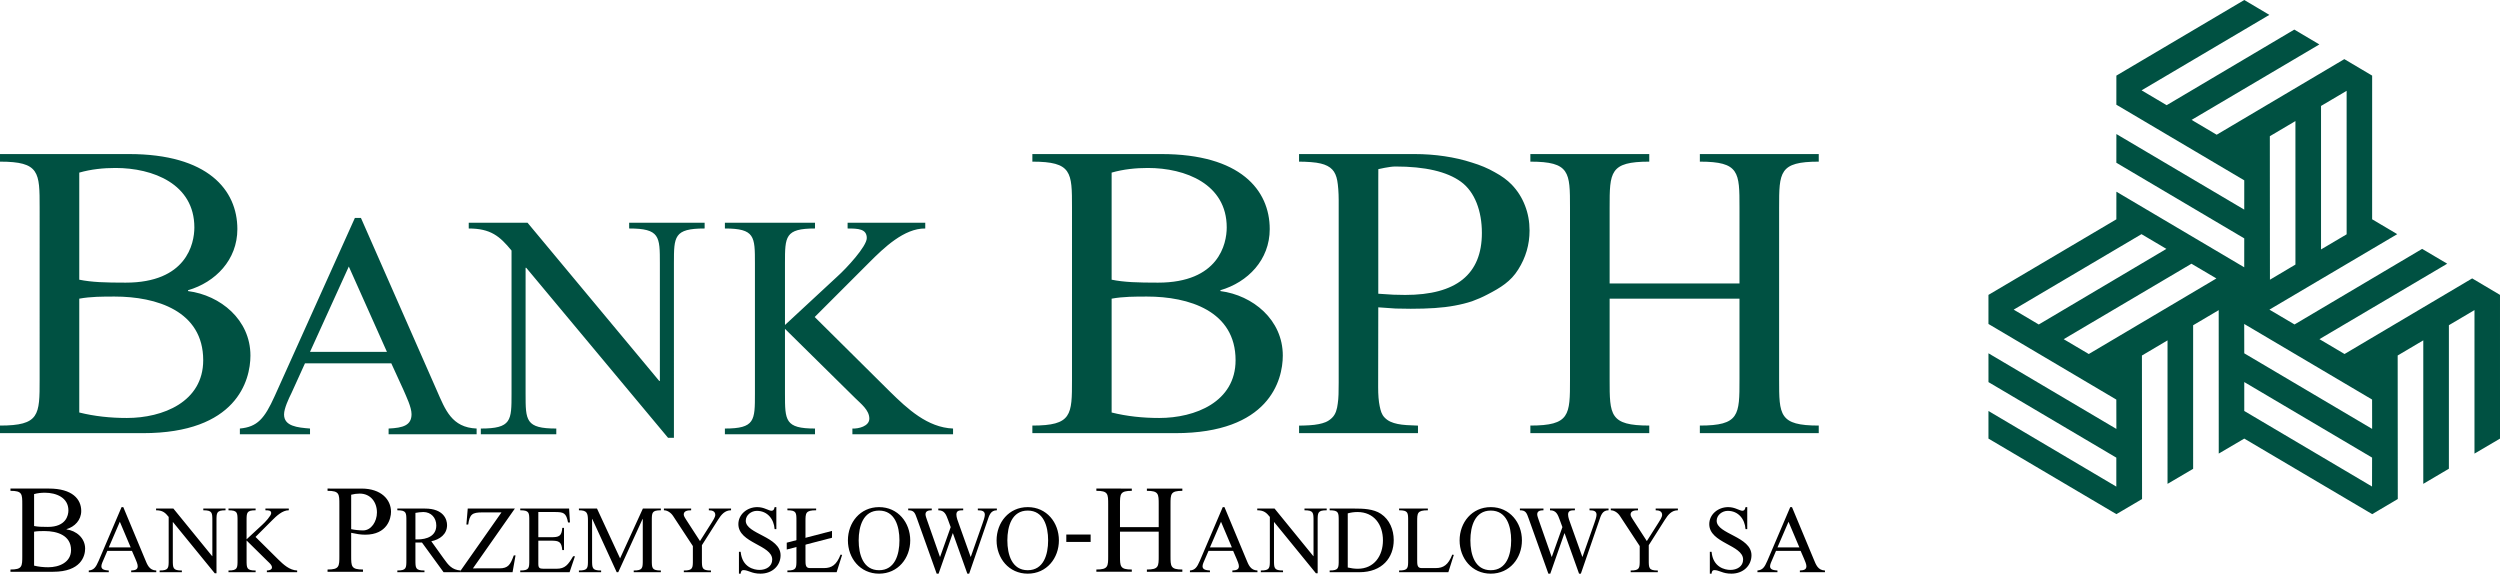
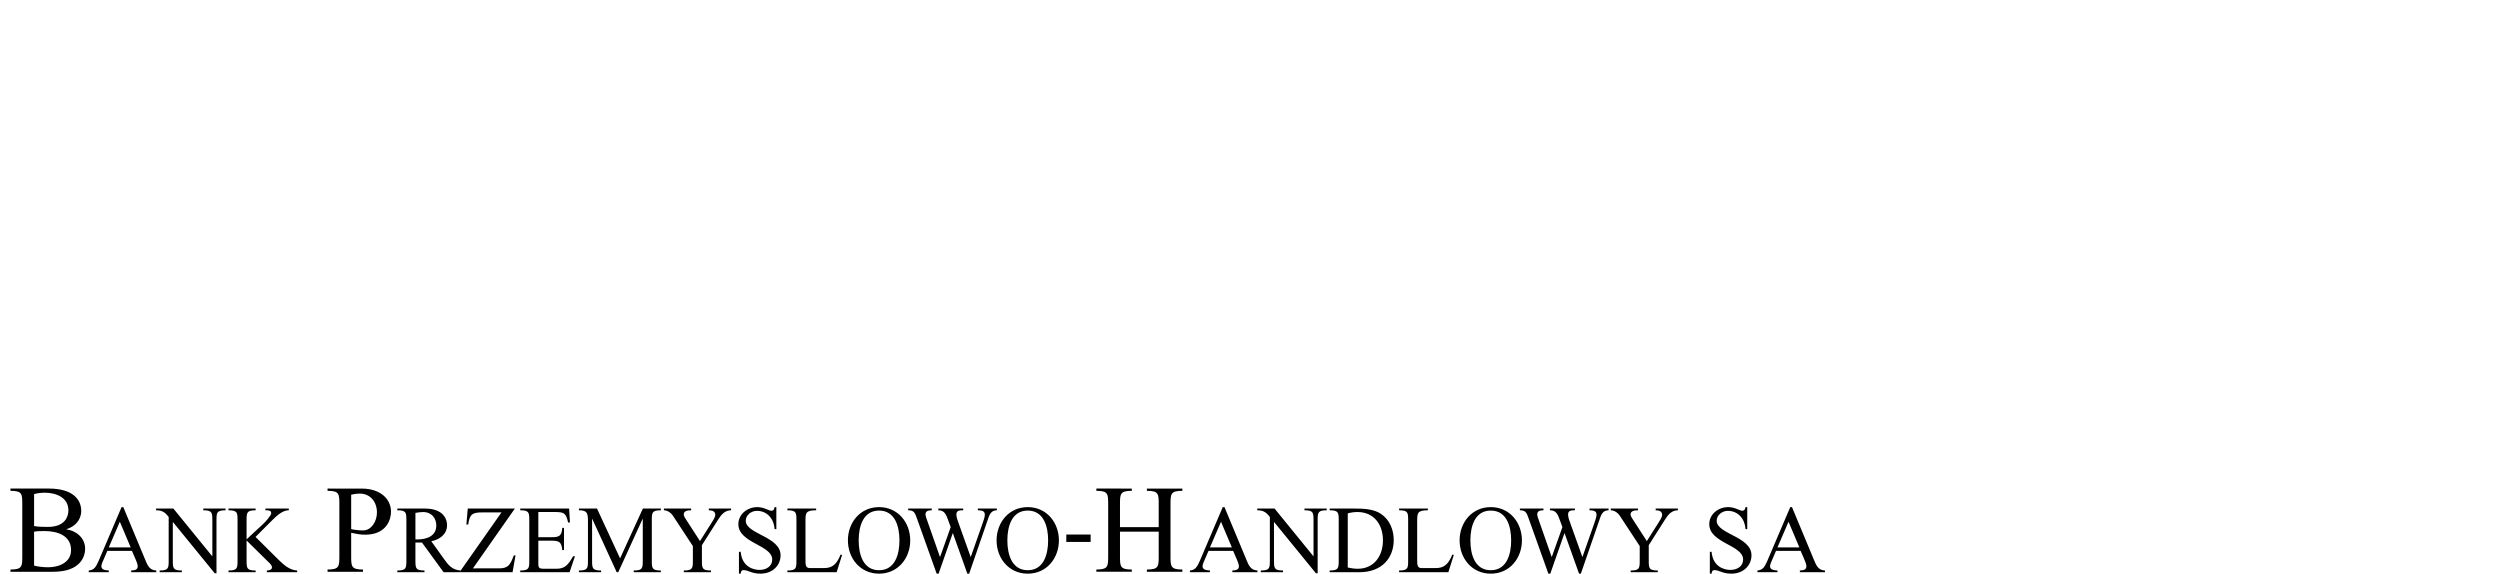
<svg xmlns="http://www.w3.org/2000/svg" xmlns:ns1="http://www.inkscape.org/namespaces/inkscape" xmlns:ns2="http://sodipodi.sourceforge.net/DTD/sodipodi-0.dtd" width="1500" height="344.14" viewBox="0 0 459.606 105.445" version="1.1" id="svg1" xml:space="preserve" ns1:version="1.3.2 (091e20e, 2023-11-25, custom)" ns2:docname="Bank BPH (1988).svg">
  <SCRIPT id="allow-copy_script" />
  <ns2:namedview id="namedview1" pagecolor="#ffffff" bordercolor="#000000" borderopacity="0.25" ns1:showpageshadow="2" ns1:pageopacity="0.0" ns1:pagecheckerboard="0" ns1:deskcolor="#d1d1d1" ns1:document-units="mm" ns1:zoom="1.0000001" ns1:cx="190.99999" ns1:cy="124.49999" ns1:window-width="1440" ns1:window-height="837" ns1:window-x="-8" ns1:window-y="-8" ns1:window-maximized="1" ns1:current-layer="svg1" showguides="false" />
  <defs id="defs1">
    <ns1:perspective ns2:type="inkscape:persp3d" ns1:vp_x="18.683252 : 0 : 0" ns1:vp_y="32.400305 : 0 : 0" ns1:vp_z="18.683252 : 0 : 0" ns1:persp3d-origin="659.45977 : -482.09249 : 1" id="perspective1" />
  </defs>
  <g id="g47" transform="translate(33.13,-4e-5)">
-     <path id="path7" style="display:inline;opacity:1;fill:#005142;fill-opacity:1;fill-rule:evenodd;stroke-width:0;stroke-miterlimit:1.5;paint-order:markers fill stroke" d="m 862.657,409.062 -23.491,13.874 4.615,2.727 23.46,-13.893 z m -9.186,-5.434 -23.497,13.876 4.612,2.731 23.463,-13.9 z m 18.894,27.19 v 5.317 l 23.489,13.889 0.01,-5.318 z m -0.011,-10.68 0.011,5.397 23.507,13.894 -0.008,-5.395 z m 14.123,-40.081 4.3e-4,26.38 4.708,-2.781 -0.002,-26.379 z m -9.411,5.561 0.02,26.384 4.687,-2.785 -0.003,-26.381 z m -4.699,-25.037 4.61,2.733 -23.491,13.874 4.612,2.729 23.464,-13.899 4.608,2.729 -23.489,13.872 4.612,2.729 23.466,-13.899 5.116,3.032 -0.003,26.411 4.614,2.734 -23.499,13.876 4.619,2.726 23.46,-13.896 4.61,2.727 -23.491,13.87 4.614,2.732 23.465,-13.9 5.114,3.031 0.002,26.421 -4.692,2.758 5.5e-4,-26.387 -4.705,2.782 5e-5,26.383 -4.709,2.782 0.002,-26.385 -4.709,2.788 0.021,26.385 -4.705,2.782 -23.518,-13.89 -4.692,2.756 -0.008,-26.371 -4.701,2.779 5.4e-4,26.392 -4.707,2.767 -4.5e-4,-26.381 -4.707,2.784 0.022,26.387 -4.717,2.776 -23.52,-13.889 9.5e-4,-5.074 23.505,13.902 v -5.325 l -23.503,-13.887 -0.002,-5.299 23.517,13.905 -0.011,-5.392 -23.507,-13.904 -5.4e-4,-5.345 23.514,-13.893 0.005,-5.078 23.503,13.898 0.003,-5.318 -23.512,-13.901 0.006,-5.279 23.506,13.896 0.002,-5.386 -23.514,-13.903 0.004,-5.349 z" ns2:nodetypes="ccccccccccccccccccccccccccccccccccccccccccccccccccccccccccccccccccccccccccccccccccccccccccc" transform="translate(-492.904,-360.58)" />
    <g id="g45" transform="matrix(1.077,0,0,1.077,-33.445,8.485)">
      <g id="g21" style="display:inline;opacity:1;fill:#000000">
        <path id="text21" style="font-size:21.529px;font-family:'Times New Roman PS';-inkscape-font-specification:'Times New Roman PS';opacity:1;fill:#000000;fill-rule:evenodd;stroke-width:0;stroke-miterlimit:1.5;paint-order:markers fill stroke" d="m 21.043,78.686 -3.906,9.159 c -0.492,1.149 -0.838,1.577 -1.692,1.659 v 0.295 h 3.415 v -0.295 c -0.607,-0.049 -1.264,-0.115 -1.264,-0.722 0,-0.312 0.231,-0.821 0.362,-1.101 l 0.657,-1.526 h 4.201 l 0.591,1.363 c 0.131,0.328 0.395,0.887 0.395,1.248 0,0.575 -0.411,0.706 -1.117,0.739 v 0.295 h 4.285 V 89.504 C 25.754,89.455 25.444,88.535 25.033,87.55 L 21.338,78.686 Z m -0.295,2.495 1.854,4.383 H 18.86 Z M 129.548,78.686 c -1.707,0 -3.217,1.231 -3.217,2.906 0,3.25 5.778,3.545 5.778,6.04 0,1.198 -1.067,1.772 -2.167,1.772 -0.969,0 -2.972,-0.459 -3.218,-3.086 h -0.295 v 3.726 h 0.295 c 0.033,-0.328 0.115,-0.606 0.493,-0.606 0.394,0 0.723,0.147 1.166,0.295 0.427,0.164 0.968,0.311 1.723,0.311 2.085,0 3.431,-1.428 3.431,-3.135 0,-3.218 -5.944,-3.611 -5.944,-5.893 0,-0.985 0.953,-1.692 1.888,-1.692 1.806,0 2.922,1.396 3.037,3.12 h 0.296 v -3.759 h -0.296 c -0.066,0.328 -0.163,0.623 -0.557,0.623 -0.213,0 -0.526,-0.164 -0.937,-0.311 -0.394,-0.164 -0.886,-0.311 -1.477,-0.311 z m 20.799,0 c -3.234,0 -5.318,2.642 -5.318,5.679 0,3.037 2.084,5.68 5.318,5.68 3.234,0 5.32,-2.643 5.32,-5.68 0,-3.037 -2.086,-5.679 -5.32,-5.679 z m 0,0.59 c 2.692,0 3.48,2.643 3.48,5.089 0,2.446 -0.788,5.09 -3.48,5.09 -2.692,0 -3.48,-2.644 -3.48,-5.09 0,-2.446 0.788,-5.089 3.48,-5.089 z M 175.727,78.686 c -3.234,0 -5.32,2.642 -5.32,5.679 0,3.037 2.086,5.68 5.32,5.68 3.234,0 5.318,-2.643 5.318,-5.68 0,-3.037 -2.084,-5.679 -5.318,-5.679 z m 0,0.59 c 2.692,0 3.479,2.643 3.479,5.089 0,2.446 -0.787,5.09 -3.479,5.09 -2.692,0 -3.48,-2.644 -3.48,-5.09 0,-2.446 0.788,-5.089 3.48,-5.089 z m 33.285,-0.59 -3.906,9.159 c -0.492,1.149 -0.838,1.577 -1.692,1.659 v 0.295 h 3.415 v -0.295 c -0.607,-0.049 -1.264,-0.115 -1.264,-0.722 0,-0.312 0.231,-0.821 0.362,-1.101 l 0.657,-1.526 h 4.203 l 0.59,1.363 c 0.131,0.328 0.395,0.887 0.395,1.248 0,0.575 -0.411,0.706 -1.117,0.739 v 0.295 h 4.285 v -0.295 c -1.215,-0.049 -1.526,-0.969 -1.936,-1.954 l -3.695,-8.864 z m -0.295,2.495 1.854,4.383 h -3.743 z m 46.047,-2.495 c -3.234,0 -5.32,2.642 -5.32,5.679 0,3.037 2.086,5.68 5.32,5.68 3.234,0 5.318,-2.643 5.318,-5.68 0,-3.037 -2.084,-5.679 -5.318,-5.679 z m 0,0.59 c 2.692,0 3.48,2.643 3.48,5.089 0,2.446 -0.788,5.09 -3.48,5.09 -2.692,0 -3.48,-2.644 -3.48,-5.09 0,-2.446 0.788,-5.089 3.48,-5.089 z m 40.514,-0.59 c -1.707,0 -3.217,1.231 -3.217,2.906 0,3.25 5.778,3.545 5.778,6.04 0,1.198 -1.067,1.772 -2.167,1.772 -0.969,0 -2.972,-0.459 -3.218,-3.086 h -0.295 v 3.726 h 0.295 c 0.033,-0.328 0.115,-0.606 0.493,-0.606 0.394,0 0.723,0.147 1.166,0.295 0.427,0.164 0.968,0.311 1.723,0.311 2.085,0 3.431,-1.428 3.431,-3.135 0,-3.218 -5.942,-3.611 -5.942,-5.893 0,-0.985 0.951,-1.692 1.887,-1.692 1.806,0 2.923,1.396 3.038,3.12 h 0.295 v -3.759 h -0.295 c -0.066,0.328 -0.164,0.623 -0.558,0.623 -0.213,0 -0.526,-0.164 -0.937,-0.311 -0.394,-0.164 -0.886,-0.311 -1.477,-0.311 z m 10.605,0 -3.906,9.159 c -0.492,1.149 -0.838,1.577 -1.692,1.659 v 0.295 h 3.415 v -0.295 c -0.607,-0.049 -1.264,-0.115 -1.264,-0.722 0,-0.312 0.231,-0.821 0.362,-1.101 l 0.657,-1.526 h 4.203 l 0.59,1.363 c 0.131,0.328 0.395,0.887 0.395,1.248 0,0.575 -0.411,0.706 -1.117,0.739 v 0.295 h 4.285 v -0.295 c -1.215,-0.049 -1.526,-0.969 -1.936,-1.954 l -3.693,-8.864 z m -0.295,2.495 1.854,4.383 h -3.743 z M 2.078,75.519 v 0.385 c 2.017,0 2.017,0.537 2.017,2.34 v 8.754 c 0,1.802 2.975e-4,2.34 -2.017,2.34 v 0.385 h 7.275 c 4.764,0 5.472,-2.682 5.472,-3.948 0,-1.824 -1.525,-3.069 -3.177,-3.284 v -0.043 c 1.395,-0.408 2.511,-1.544 2.511,-3.111 0,-1.996 -1.502,-3.819 -5.515,-3.819 z m 5.879,0.709 c 1.91,0 4.012,0.815 4.012,3.025 0,0.837 -0.406,2.811 -3.496,2.811 -1.051,0 -1.718,-0.021 -2.361,-0.15 v -5.451 c 0.601,-0.172 1.223,-0.236 1.845,-0.236 z m -0.043,6.545 c 2.124,0 4.506,0.729 4.506,3.239 0,2.124 -2.06,2.939 -3.884,2.939 -0.837,0 -1.653,-0.085 -2.426,-0.278 V 82.879 C 6.691,82.772 7.313,82.772 7.914,82.772 Z M 26.936,78.932 v 0.295 c 1.1,0 1.56,0.395 2.15,1.133 v 7.354 c 0,1.379 2.28e-4,1.79 -1.543,1.79 v 0.295 h 3.792 v -0.295 c -1.543,0 -1.543,-0.411 -1.543,-1.79 v -6.468 h 0.033 l 7.125,8.733 h 0.296 v -8.962 c 0,-1.379 -2.27e-4,-1.79 1.543,-1.79 V 78.932 h -3.793 v 0.295 c 1.543,0 1.544,0.411 1.544,1.79 v 6.04 h -0.033 L 29.891,78.932 Z m 12.361,0 v 0.295 c 1.543,0 1.544,0.411 1.544,1.79 v 6.697 c 0,1.379 -0.001,1.79 -1.544,1.79 v 0.295 h 4.63 v -0.295 c -1.543,0 -1.543,-0.411 -1.543,-1.79 v -3.333 l 3.611,3.562 c 0.279,0.279 0.722,0.608 0.722,1.051 0,0.394 -0.558,0.526 -0.87,0.509 v 0.295 h 5.171 v -0.295 c -1.313,-0.049 -2.348,-1.018 -3.235,-1.888 l -3.874,-3.841 2.824,-2.824 c 0.722,-0.722 1.773,-1.741 2.856,-1.725 V 78.932 h -3.99 v 0.295 c 0.542,0 0.986,0.017 0.986,0.493 0,0.427 -1.05,1.56 -1.51,1.97 l -2.693,2.495 v -3.168 c 0,-1.379 -2.27e-4,-1.79 1.543,-1.79 V 78.932 Z m 16.907,-3.413 v 0.385 c 2.017,0 2.017,0.537 2.017,2.34 v 8.754 c 0,1.802 2.96e-4,2.34 -2.017,2.34 v 0.385 h 6.05 V 89.338 c -2.017,0 -2.017,-0.537 -2.017,-2.34 v -3.926 c 0.794,0.172 1.589,0.321 2.383,0.321 3.798,0 4.419,-2.789 4.419,-3.905 0,-2.103 -1.694,-3.969 -5.042,-3.969 z m 5.493,0.858 c 1.845,0 2.939,1.458 2.939,3.218 0,1.545 -0.967,3.068 -2.361,3.068 -0.644,0 -1.437,-0.085 -2.038,-0.214 v -5.879 c 0.472,-0.129 0.966,-0.193 1.46,-0.193 z m 6.42,2.554 v 0.295 c 1.543,0 1.544,0.411 1.544,1.79 v 6.697 c 0,1.379 -0.001,1.79 -1.544,1.79 v 0.295 h 4.63 v -0.295 c -1.543,0 -1.543,-0.411 -1.543,-1.79 v -2.987 h 1.115 l 3.693,5.072 h 2.907 V 89.504 C 77.428,89.389 76.835,88.585 76.031,87.468 L 73.915,84.514 c 1.428,-0.295 2.691,-1.182 2.691,-2.758 0,-0.952 -0.574,-2.824 -3.775,-2.824 z m 4.434,0.591 c 1.33,0 2.216,0.985 2.216,2.298 0,1.822 -1.642,2.38 -3.202,2.38 h -0.36 v -4.53 c 0.443,-0.066 0.887,-0.147 1.346,-0.147 z m 7.583,-0.591 -0.229,2.725 h 0.311 c 0.246,-1.773 0.707,-2.069 2.414,-2.069 h 3.266 l -6.959,9.916 v 0.295 h 8.848 l 0.509,-2.873 h -0.296 c -0.575,1.56 -0.935,2.216 -2.478,2.216 H 81.021 L 88.179,78.932 Z m 8.964,0 v 0.295 c 1.543,0 1.543,0.411 1.543,1.79 v 6.697 c 0,1.379 2.3e-4,1.79 -1.543,1.79 v 0.295 h 8.42 l 0.92,-2.725 h -0.313 c -0.854,1.461 -1.379,2.134 -2.824,2.134 h -2.232 c -0.689,0 -0.886,-0.148 -0.886,-0.821 v -3.972 h 2.183 c 1.33,0 1.773,0.164 1.905,1.608 h 0.295 v -3.793 h -0.295 c -0.099,1.461 -0.608,1.594 -1.905,1.594 h -2.183 v -4.301 h 2.774 c 1.543,0 1.986,0.131 2.298,1.789 h 0.329 L 97.438,78.932 Z m 10.014,0 v 0.295 c 1.379,0 1.543,0.46 1.543,1.774 v 6.714 c 0,1.379 2.3e-4,1.79 -1.543,1.79 v 0.295 h 3.792 v -0.295 c -1.543,0 -1.543,-0.411 -1.543,-1.79 v -7.01 h 0.033 l 4.17,9.095 h 0.262 l 4.154,-9.095 h 0.033 v 7.01 c 0,1.379 2.3e-4,1.79 -1.543,1.79 v 0.295 h 4.629 v -0.295 c -1.543,0 -1.543,-0.411 -1.543,-1.79 v -6.697 c 0,-1.379 -2.3e-4,-1.79 1.543,-1.79 V 78.932 h -3.069 l -3.891,8.504 -3.939,-8.504 z m 14.511,0 v 0.295 c 0.558,0 1.182,0.379 1.576,0.986 l 3.366,5.122 v 2.38 c 0,1.379 2.3e-4,1.79 -1.543,1.79 v 0.295 h 4.629 v -0.295 c -1.543,0 -1.543,-0.411 -1.543,-1.79 v -2.527 l 2.758,-4.35 c 0.558,-0.886 1.165,-1.61 2.216,-1.61 V 78.932 h -3.792 v 0.295 c 0.607,0 1.099,0.18 1.099,0.788 0,0.378 -0.394,0.969 -0.591,1.281 l -2.018,3.186 -2.414,-3.728 c -0.131,-0.213 -0.36,-0.542 -0.36,-0.804 0,-0.607 0.623,-0.722 1.263,-0.722 V 78.932 Z m 21.078,0 v 0.295 c 1.543,0 1.543,0.411 1.543,1.79 v 3.644 0.788 2.265 c 0,1.379 2.3e-4,1.79 -1.543,1.79 v 0.295 h 8.405 l 0.935,-2.955 -0.262,-0.049 c -0.689,1.757 -1.51,2.298 -2.824,2.298 h -2.429 c -0.739,0 -0.739,-0.607 -0.739,-1.428 v -3.48 -0.804 -2.2 c 0,-1.477 -7.5e-4,-1.954 1.821,-1.954 v -0.295 z m 20.619,0 v 0.295 c 0.985,0 1.149,0.41 1.51,1.445 l 3.349,9.373 h 0.328 l 2.414,-6.894 h 0.033 l 2.462,6.894 h 0.313 l 3.119,-9.044 c 0.295,-0.87 0.525,-1.774 1.608,-1.774 V 78.932 h -3.25 v 0.295 c 0.739,0 1.197,0.148 1.197,0.771 0,0.378 -0.262,1.1 -0.393,1.477 l -2.003,5.696 h -0.033 l -2.003,-5.613 c -0.164,-0.443 -0.426,-1.117 -0.426,-1.594 0,-0.689 0.475,-0.739 1.165,-0.739 V 78.932 h -4.252 v 0.295 c 1.083,0 1.331,0.74 1.675,1.659 l 0.442,1.214 -1.805,5.072 h -0.033 l -2.216,-6.319 c -0.082,-0.246 -0.247,-0.674 -0.247,-0.937 0,-0.558 0.477,-0.69 1.068,-0.69 V 78.932 Z m 32.12,-3.413 v 0.385 c 2.017,0 2.017,0.537 2.017,2.34 v 8.754 c 0,1.802 3e-4,2.34 -2.017,2.34 v 0.385 h 6.05 V 89.338 c -2.017,0 -2.017,-0.537 -2.017,-2.34 v -4.119 h 6.609 v 4.119 c 0,1.802 3e-4,2.34 -2.017,2.34 v 0.385 h 6.052 V 89.338 c -2.017,0 -2.019,-0.537 -2.019,-2.34 v -8.754 c 0,-1.802 0.002,-2.34 2.019,-2.34 v -0.385 h -6.052 v 0.385 c 2.017,0 2.017,0.537 2.017,2.34 v 3.862 h -6.609 v -3.862 c 0,-1.802 -2.9e-4,-2.34 2.017,-2.34 v -0.385 z m 27.464,3.413 v 0.295 c 1.1,0 1.56,0.395 2.151,1.133 v 7.354 c 0,1.379 2.3e-4,1.79 -1.543,1.79 v 0.295 h 3.792 v -0.295 c -1.543,0 -1.543,-0.411 -1.543,-1.79 v -6.468 h 0.033 l 7.125,8.733 h 0.296 v -8.962 c 0,-1.379 -2.3e-4,-1.79 1.543,-1.79 V 78.932 h -3.793 v 0.295 c 1.543,0 1.544,0.411 1.544,1.79 v 6.04 h -0.033 l -6.617,-8.125 z m 12.361,0 v 0.295 c 1.543,0 1.544,0.411 1.544,1.79 v 6.697 c 0,1.379 -0.002,1.79 -1.544,1.79 v 0.295 h 5.058 c 3.94,0 5.877,-2.512 5.877,-5.483 0,-1.757 -0.689,-3.48 -2.183,-4.481 -1.28,-0.854 -3.054,-0.902 -4.548,-0.902 z m 4.728,0.591 c 2.856,0 4.367,2.149 4.367,4.842 0,2.627 -1.494,4.843 -4.301,4.843 -0.575,0 -1.149,-0.082 -1.707,-0.213 v -9.242 c 0.525,-0.148 1.083,-0.229 1.641,-0.229 z m 7.125,-0.591 v 0.295 c 1.543,0 1.543,0.411 1.543,1.79 v 6.697 c 0,1.379 2.3e-4,1.79 -1.543,1.79 v 0.295 h 8.405 l 0.935,-2.955 -0.262,-0.049 c -0.689,1.757 -1.51,2.298 -2.824,2.298 h -2.43 c -0.739,0 -0.739,-0.607 -0.739,-1.428 V 81.181 c 0,-1.477 6.9e-4,-1.954 1.823,-1.954 v -0.295 z m 20.619,0 v 0.295 c 0.985,0 1.149,0.41 1.51,1.445 l 3.349,9.373 h 0.328 l 2.413,-6.894 h 0.033 l 2.463,6.894 h 0.311 l 3.12,-9.044 c 0.295,-0.87 0.525,-1.774 1.608,-1.774 V 78.932 h -3.251 v 0.295 c 0.739,0 1.199,0.148 1.199,0.771 0,0.378 -0.262,1.1 -0.393,1.477 l -2.003,5.696 h -0.033 l -2.003,-5.613 c -0.164,-0.443 -0.427,-1.117 -0.427,-1.594 0,-0.689 0.477,-0.739 1.166,-0.739 V 78.932 h -4.252 v 0.295 c 1.083,0 1.329,0.74 1.674,1.659 l 0.444,1.214 -1.806,5.072 h -0.033 l -2.216,-6.319 c -0.082,-0.246 -0.246,-0.674 -0.246,-0.937 0,-0.558 0.475,-0.69 1.066,-0.69 V 78.932 Z m 15.512,0 v 0.295 c 0.558,0 1.183,0.379 1.577,0.986 l 3.364,5.122 v 2.38 c 0,1.379 2.3e-4,1.79 -1.543,1.79 v 0.295 h 4.63 v -0.295 c -1.543,0 -1.544,-0.411 -1.544,-1.79 v -2.527 l 2.758,-4.35 c 0.558,-0.886 1.165,-1.61 2.216,-1.61 V 78.932 h -3.792 v 0.295 c 0.607,0 1.101,0.18 1.101,0.788 0,0.378 -0.394,0.969 -0.591,1.281 l -2.019,3.186 -2.413,-3.728 c -0.131,-0.213 -0.362,-0.542 -0.362,-0.804 0,-0.607 0.624,-0.722 1.264,-0.722 V 78.932 Z m -92.941,4.436 v 1.264 h 4.154 v -1.264 z" />
-         <rect style="display:inline;opacity:1;fill:#000000;fill-rule:evenodd;stroke-width:0;stroke-miterlimit:1.5;paint-order:markers fill stroke" id="rect45" width="7.981" height="1.168" x="139.038" y="119.794" transform="matrix(0.968,-0.252,0,1,0,0)" />
-         <path id="text1" style="font-size:71.967px;font-family:'Times New Roman PS';-inkscape-font-specification:'Times New Roman PS';display:inline;opacity:1;fill:#005142;fill-rule:evenodd;stroke-width:0;stroke-miterlimit:1.5;paint-order:markers fill stroke" d="m 7.057,56.567 c 0,6.045 0,7.844 -6.765,7.844 v 1.295 H 24.689 c 15.977,0 18.352,-8.996 18.352,-13.242 0,-6.117 -5.11,-10.291 -10.651,-11.011 V 41.31 c 4.678,-1.367 8.42,-5.182 8.42,-10.435 0,-6.693 -5.038,-12.81 -18.495,-12.81 H 0.293 v 1.295 c 6.765,0 6.765,1.799 6.765,7.844 z m 6.765,-35.336 c 2.015,-0.576 4.102,-0.792 6.189,-0.792 6.405,0 13.458,2.735 13.458,10.147 0,2.807 -1.367,9.428 -11.731,9.428 -3.526,0 -5.757,-0.072 -7.916,-0.504 z m 0,21.518 c 1.943,-0.36 4.03,-0.36 6.045,-0.36 7.125,0 15.113,2.447 15.113,10.867 0,7.125 -6.909,9.859 -13.026,9.859 -2.807,0 -5.541,-0.288 -8.132,-0.936 z m 53.265,11.04 2.072,4.527 c 0.461,1.091 1.382,2.946 1.382,4.146 0,1.909 -1.439,2.345 -3.915,2.455 v 0.982 H 81.652 V 64.916 C 77.392,64.753 76.298,61.698 74.859,58.425 L 61.906,28.97 h -1.036 L 47.168,59.407 c -1.727,3.818 -2.936,5.236 -5.93,5.509 v 0.982 h 11.974 v -0.982 c -2.13,-0.164 -4.433,-0.382 -4.433,-2.4 0,-1.036 0.806,-2.727 1.267,-3.655 l 2.303,-5.073 z m -0.748,-1.964 h -13.126 l 6.62,-14.564 z m 23.671,-14.346 h 0.112 l 24.204,29.019 h 1.004 V 36.716 c 0,-4.582 0,-5.946 5.242,-5.946 v -0.982 h -12.883 v 0.982 c 5.242,0 5.242,1.364 5.242,5.946 v 20.073 h -0.112 L 90.344,29.789 H 80.305 v 0.982 c 3.737,0 5.298,1.309 7.306,3.764 v 24.437 c 0,4.582 0,5.946 -5.242,5.946 v 0.982 h 12.883 v -0.982 c -5.242,0 -5.242,-1.364 -5.242,-5.946 z m 49.349,8.4 9.382,-9.382 c 2.4,-2.4 5.891,-5.782 9.491,-5.727 v -0.982 h -13.255 v 0.982 c 1.8,0 3.273,0.055 3.273,1.636 0,1.418 -3.491,5.182 -5.018,6.546 l -8.946,8.291 V 36.716 c 0,-4.582 0,-5.946 5.127,-5.946 V 29.789 H 124.031 v 0.982 c 5.127,0 5.127,1.364 5.127,5.946 v 22.255 c 0,4.582 0,5.946 -5.127,5.946 v 0.982 h 15.382 v -0.982 c -5.127,0 -5.127,-1.364 -5.127,-5.946 V 47.898 l 12,11.837 c 0.927,0.927 2.4,2.018 2.4,3.491 0,1.309 -1.855,1.745 -2.891,1.691 v 0.982 h 17.182 v -0.982 c -4.364,-0.164 -7.8,-3.382 -10.746,-6.273 z m 43.921,10.687 c 0,6.045 0,7.844 -6.765,7.844 v 1.295 h 24.397 c 15.977,0 18.352,-8.996 18.352,-13.242 0,-6.117 -5.11,-10.291 -10.651,-11.011 V 41.31 c 4.678,-1.367 8.42,-5.182 8.42,-10.435 0,-6.693 -5.038,-12.81 -18.495,-12.81 h -22.022 v 1.295 c 6.765,0 6.765,1.799 6.765,7.844 z m 6.765,-35.336 c 2.015,-0.576 4.102,-0.792 6.189,-0.792 6.405,0 13.458,2.735 13.458,10.147 0,2.807 -1.367,9.428 -11.731,9.428 -3.526,0 -5.757,-0.072 -7.916,-0.504 z m 0,21.518 c 1.943,-0.36 4.03,-0.36 6.045,-0.36 7.125,0 15.113,2.447 15.113,10.867 0,7.125 -6.909,9.859 -13.026,9.859 -2.807,0 -5.541,-0.288 -8.132,-0.936 z m 45.495,15.106 c -0.002,1.322 0.086,2.396 0.258,3.223 0.172,0.799 0.313,1.412 0.847,1.967 0.586,0.609 1.301,0.898 2.219,1.091 0.919,0.193 1.983,0.228 3.475,0.283 v 1.286 h -20.298 v -1.285 c 1.102,-0.016 2.425,-0.056 3.367,-0.258 0.842,-0.18 1.53,-0.376 2.24,-1.054 0.668,-0.637 0.88,-1.535 0.995,-2.444 0.144,-0.909 0.16,-2.107 0.16,-3.595 v -31.154 c 0,-1.267 -0.1,-2.545 -0.244,-3.317 -0.144,-0.799 -0.431,-1.463 -0.861,-1.904 -0.431,-0.468 -1.128,-0.821 -1.961,-1.014 -0.832,-0.22 -2.379,-0.317 -3.701,-0.322 v -1.294 h 19.714 c 1.751,0 3.459,0.124 5.124,0.372 1.665,0.248 3.215,0.606 4.65,1.074 1.464,0.441 2.77,0.992 3.918,1.653 1.177,0.634 2.139,1.336 2.885,2.107 1.005,1.047 1.765,2.245 2.282,3.595 0.517,1.322 0.775,2.741 0.775,4.256 0,2.396 -0.646,4.614 -1.938,6.652 -1.263,2.038 -3.014,3.106 -5.253,4.263 -0.832,0.441 -1.708,0.826 -2.627,1.157 -0.919,0.303 -1.909,0.551 -2.971,0.744 -1.033,0.193 -2.167,0.331 -3.402,0.413 -1.234,0.083 -2.598,0.124 -4.09,0.124 -0.976,0 -1.837,-0.014 -2.583,-0.041 -0.746,-0.055 -1.983,-0.124 -2.959,-0.207 z m 0.022,-15.949 c 0.861,0.055 1.969,0.11 2.572,0.165 0.603,0.028 1.277,0.041 2.024,0.041 8.726,0 13.089,-3.526 13.089,-10.577 0,-3.719 -1.191,-7.008 -3.574,-8.743 -2.383,-1.735 -6.114,-2.603 -11.195,-2.603 -1.005,0 -2.908,0.452 -2.908,0.452 0,0 -0.008,1.036 -0.008,2.027 z M 275.054,40.158 V 27.204 c 0,-6.045 0,-7.844 6.765,-7.844 v -1.295 h -20.295 v 1.295 c 6.765,0 6.765,1.799 6.765,7.844 v 29.362 c 0,6.045 0,7.844 -6.765,7.844 v 1.295 h 20.295 v -1.295 c -6.765,0 -6.765,-1.799 -6.765,-7.844 V 42.749 h 22.166 v 13.818 c 0,6.045 0,7.844 -6.765,7.844 v 1.295 h 20.295 v -1.295 c -6.765,0 -6.765,-1.799 -6.765,-7.844 V 27.204 c 0,-6.045 0,-7.844 6.765,-7.844 v -1.295 h -20.295 v 1.295 c 6.765,0 6.765,1.799 6.765,7.844 V 40.158 Z" transform="translate(0,0.354)" />
      </g>
    </g>
  </g>
</svg>